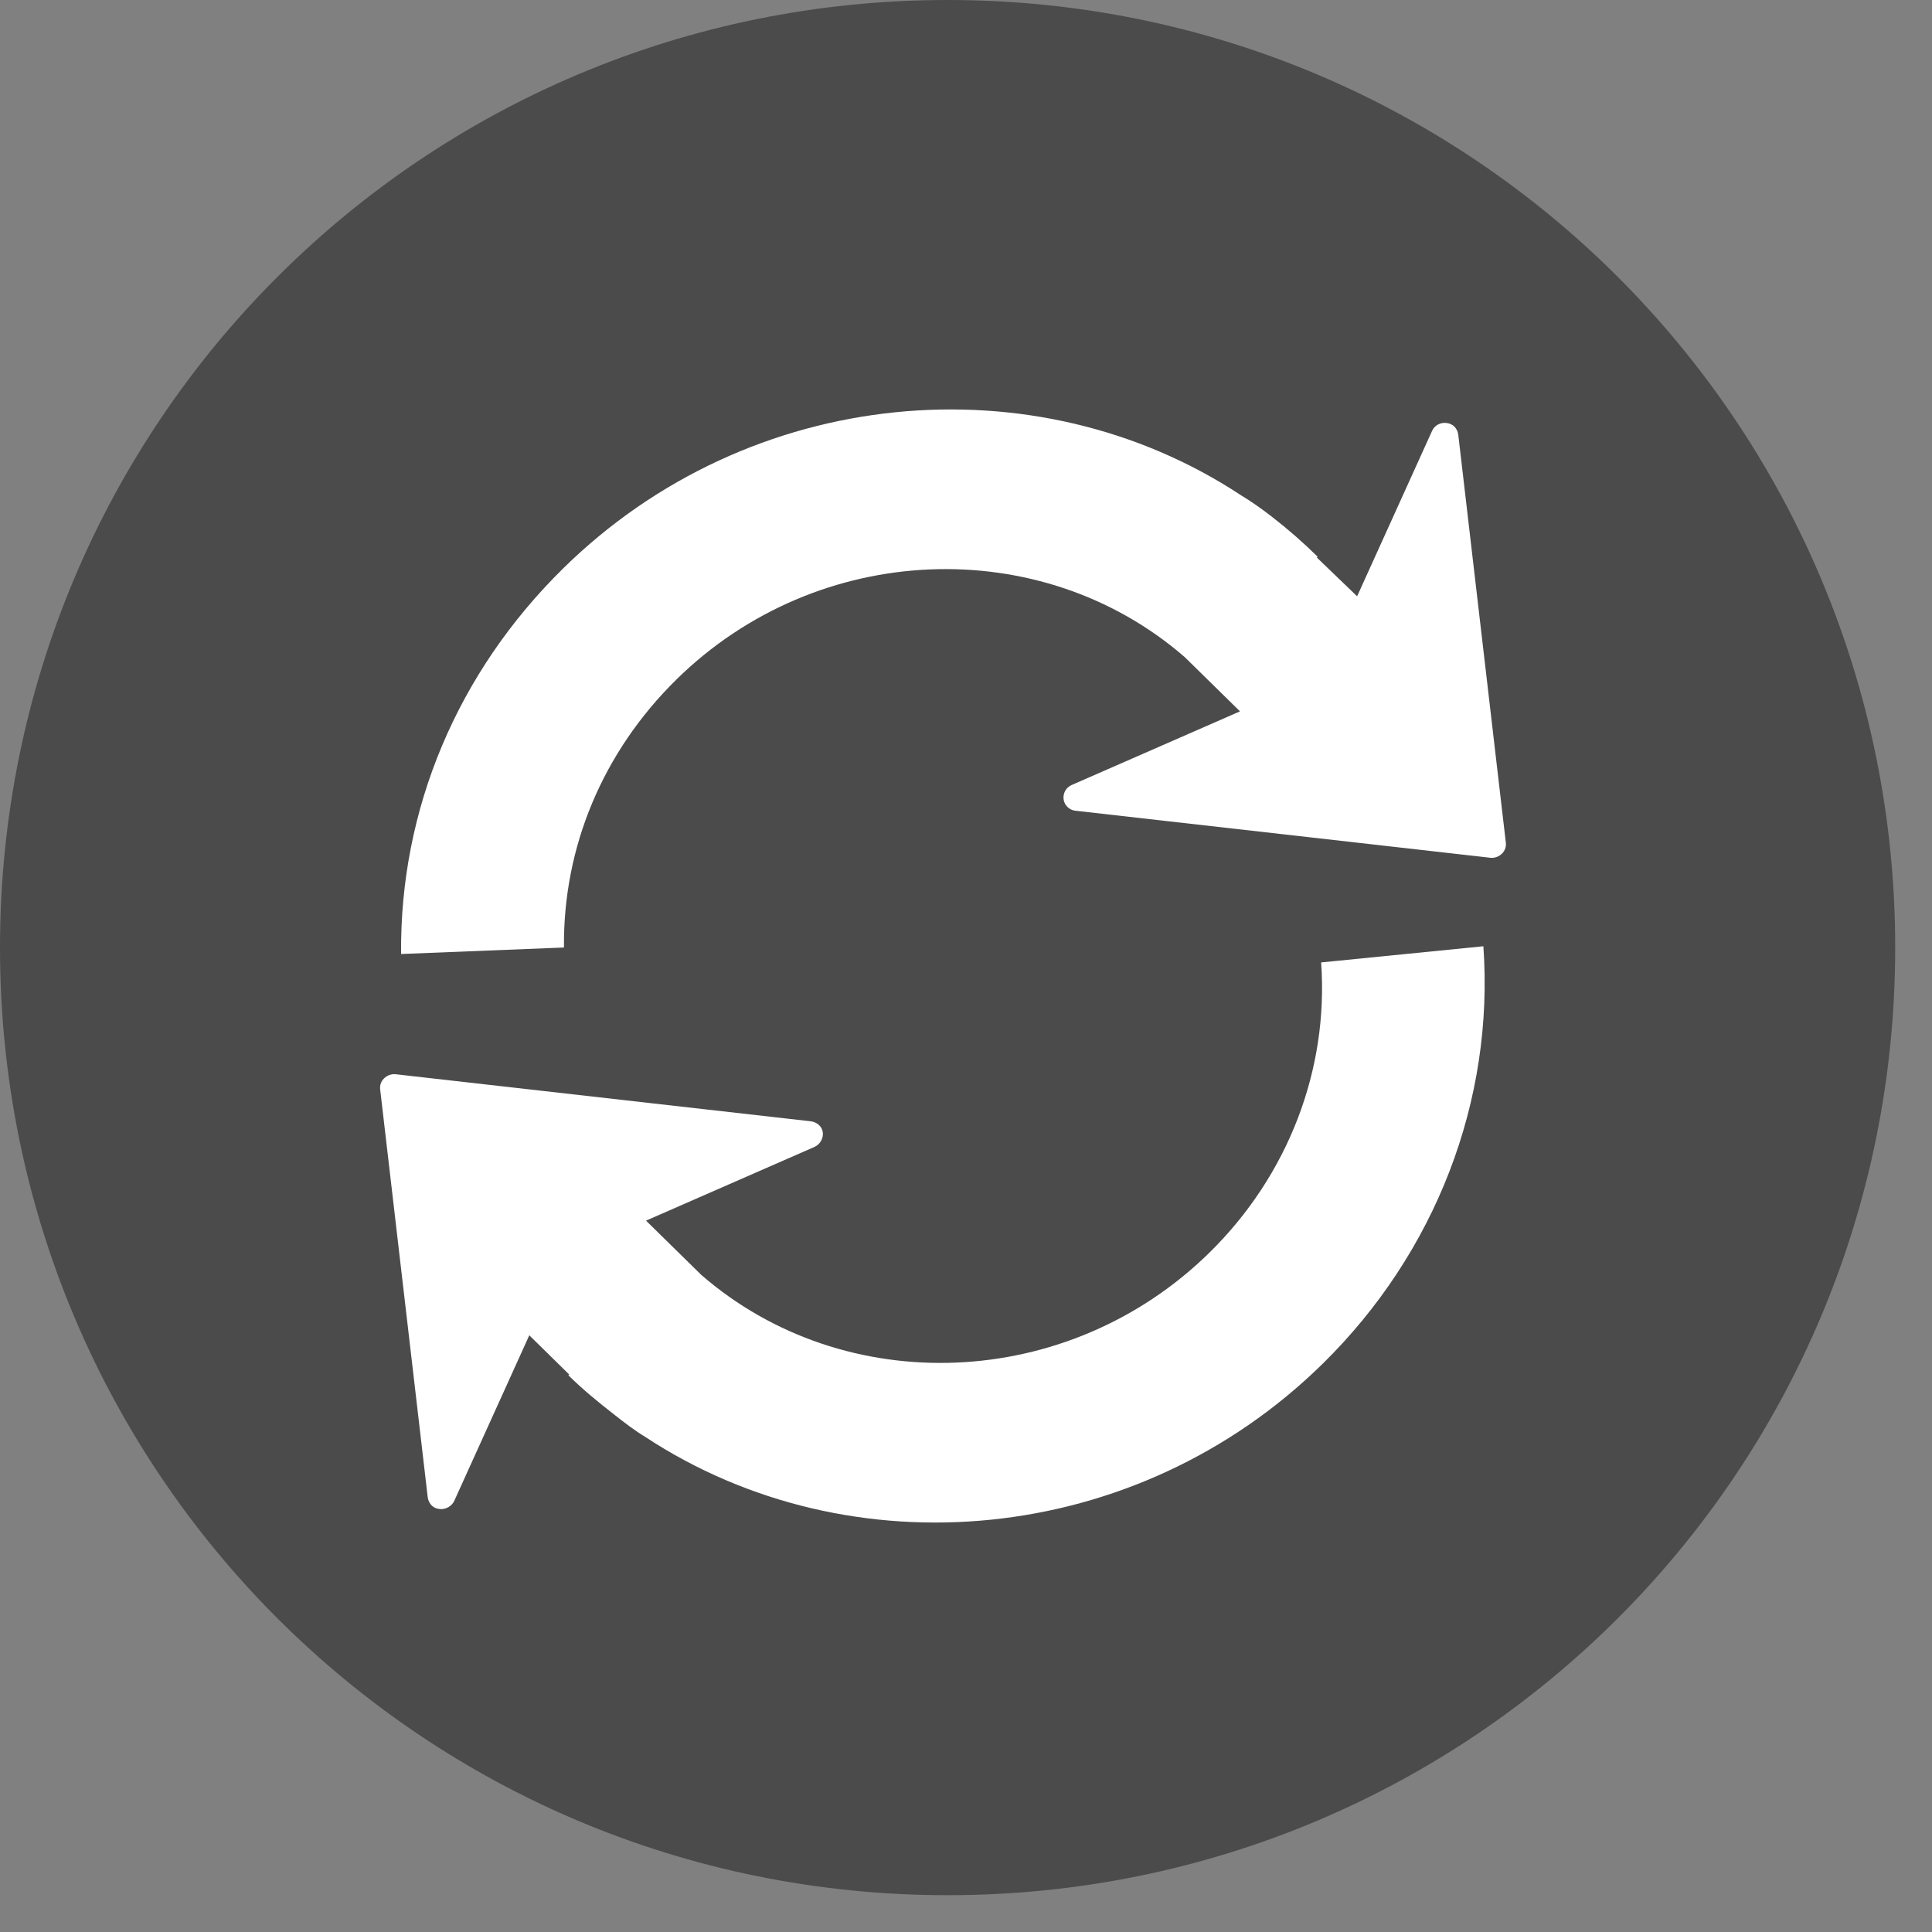
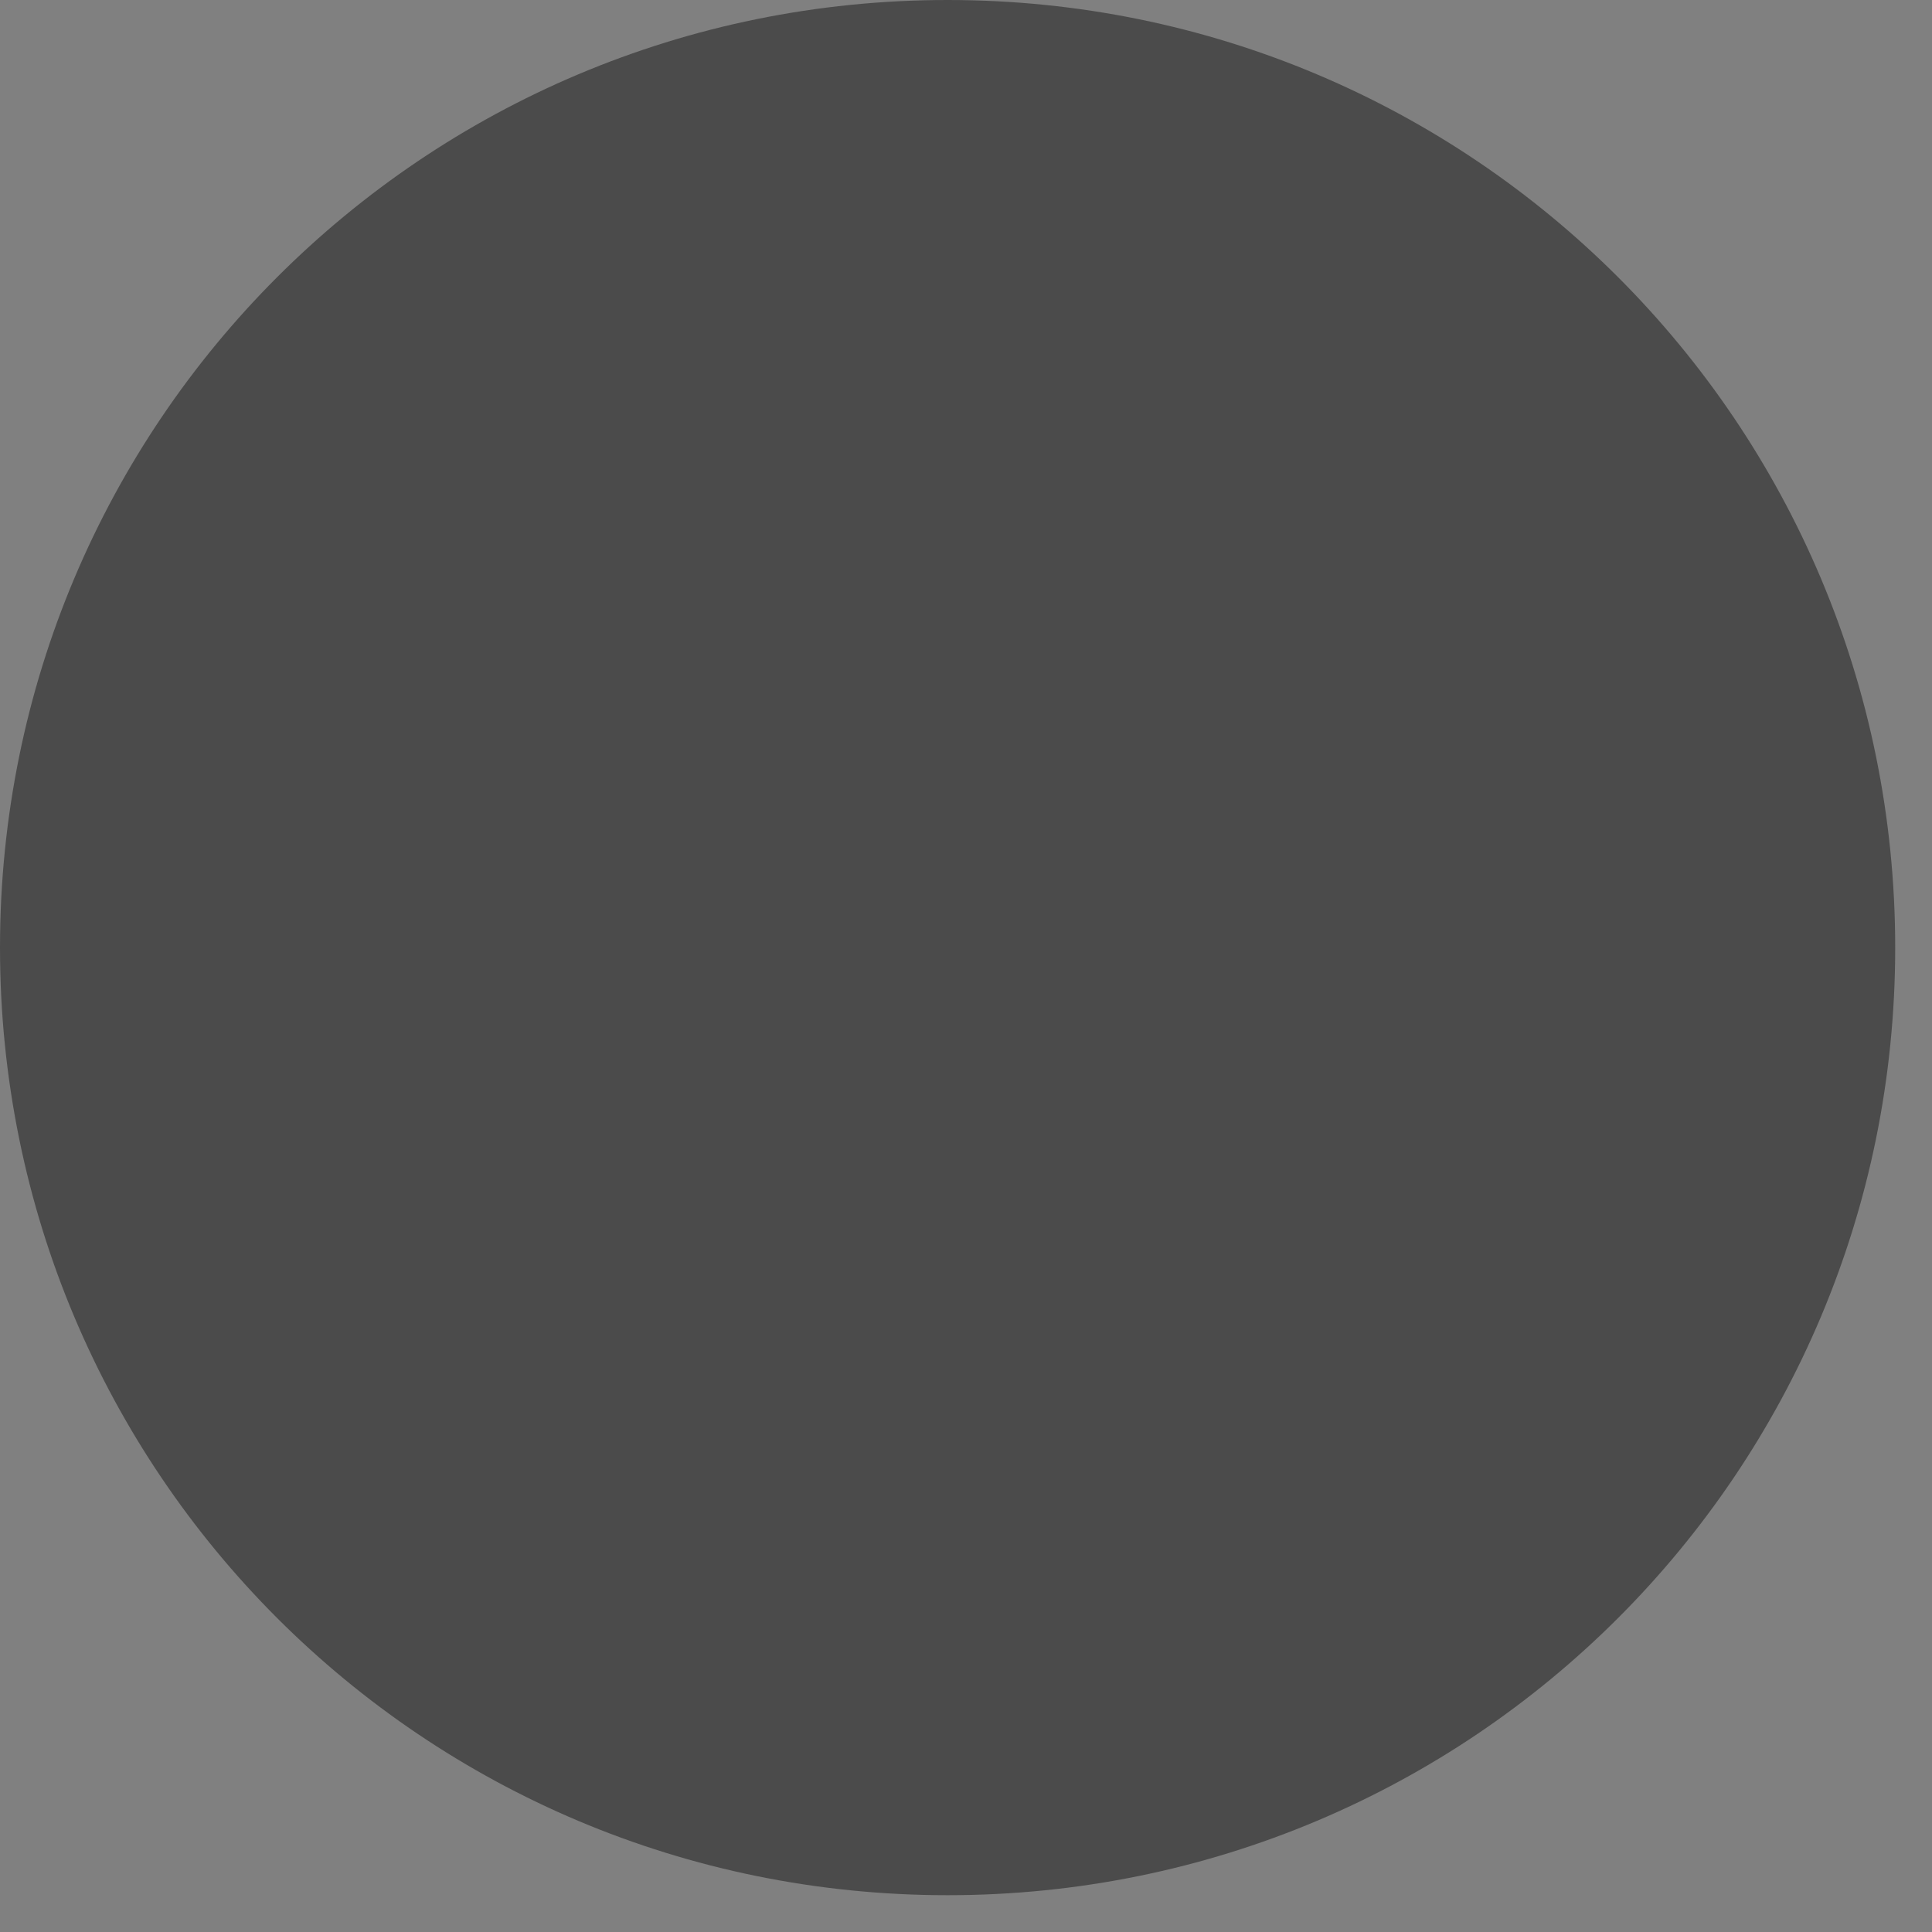
<svg xmlns="http://www.w3.org/2000/svg" width="42px" height="42px" viewBox="0 0 42 42" version="1.1">
  <rect x="0" y="0" width="42" height="42" fill="#808080" stroke="none" />
  <title>ChangeDirection</title>
  <desc>Created with Sketch.</desc>
  <g id="Web-Auskunft" stroke="none" stroke-width="1" fill="none" fill-rule="evenodd">
    <g id="Icons-Faktor-E" transform="translate(-950, -20)">
      <g id="ChangeDirection" transform="translate(950, 20)">
        <path d="M20.6,0 C32,0 41.2,9.2 41.2,20.6 C41.2,32 32,41.2 20.6,41.2 C9.2,41.2 0,32 0,20.6 C0,9.2 9.2,0 20.6,0" id="Path" fill="#4B4B4B" />
-         <path d="M5.01,25.601 C4.994,25.541 4.997,25.467 5.022,25.407 L8.563,17.204 C8.599,17.122 8.665,17.064 8.754,17.041 C8.844,17.017 8.943,17.033 9.017,17.087 L16.322,22.486 C16.428,22.564 16.48,22.706 16.429,22.826 C16.379,22.945 16.245,23.024 16.112,23.009 L12.141,22.566 L12.591,24.186 C13.936,28.093 18.227,30.371 22.402,29.292 C24.723,28.692 26.637,27.144 27.658,25.043 L30.888,26.502 C29.418,29.524 26.663,31.752 23.325,32.615 C17.82,34.038 12.168,31.402 9.774,26.625 C9.654,26.41 9.536,26.128 9.431,25.864 C9.27,25.468 9.114,25.054 8.998,24.633 L9.022,24.627 L8.697,23.456 L5.487,25.756 C5.38,25.833 5.223,25.83 5.118,25.75 C5.065,25.711 5.027,25.66 5.01,25.601 L5.01,25.601 Z M10.428,14.884 C11.976,12.143 14.551,10.193 17.675,9.385 C23.179,7.962 28.832,10.597 31.226,15.375 C31.346,15.591 31.476,15.869 31.581,16.132 C31.743,16.529 31.886,16.946 32.002,17.367 L31.978,17.373 L32.315,18.541 L35.525,16.241 C35.633,16.163 35.777,16.17 35.882,16.25 C35.935,16.29 35.973,16.34 35.99,16.399 C36.006,16.459 36.003,16.532 35.978,16.593 L32.437,24.796 C32.401,24.878 32.335,24.936 32.246,24.96 C32.156,24.983 32.057,24.968 31.983,24.913 L24.678,19.514 C24.572,19.436 24.532,19.291 24.583,19.171 C24.633,19.052 24.755,18.976 24.888,18.991 L28.859,19.434 L28.409,17.814 C27.064,13.908 22.772,11.629 18.598,12.708 C16.426,13.27 14.641,14.626 13.565,16.532 L10.428,14.884 L10.428,14.884 Z" id="Shape" fill="#FFFFFF" fill-rule="nonzero" transform="translate(20.5, 21) rotate(-30) translate(-20.5, -21) " />
      </g>
      <g id="EXPORTE" transform="translate(19, 20)" />
    </g>
  </g>
</svg>